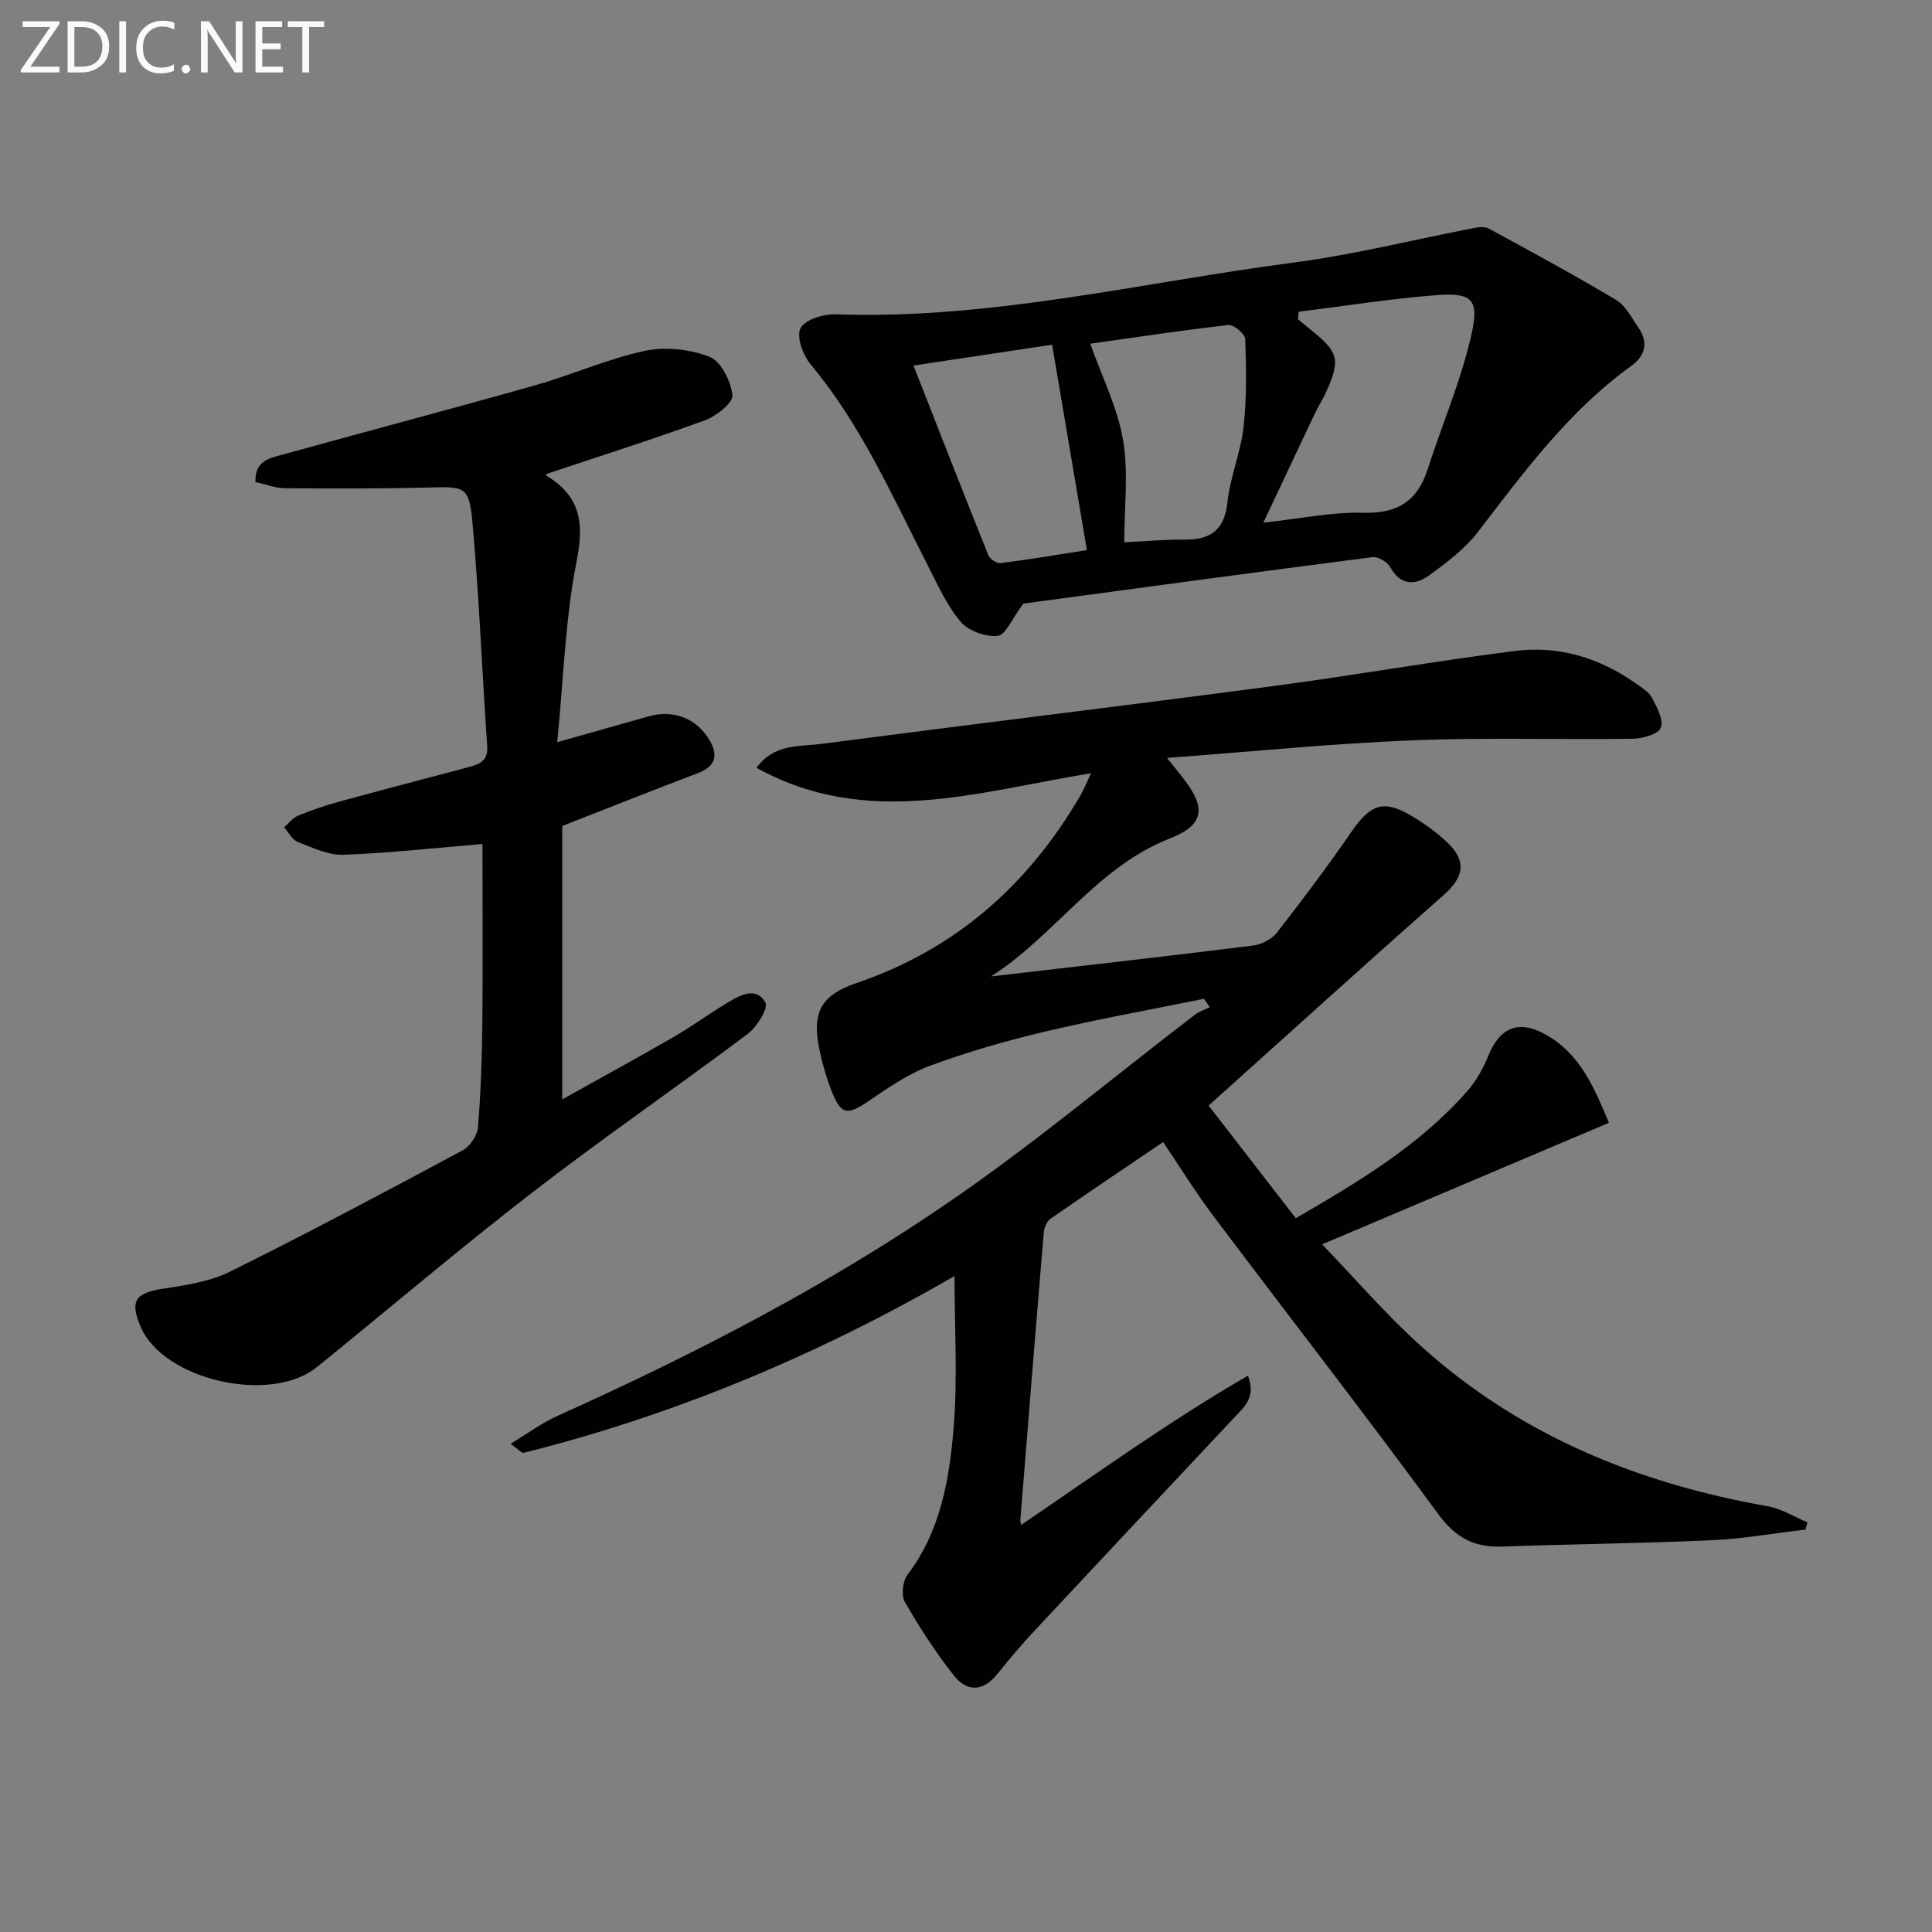
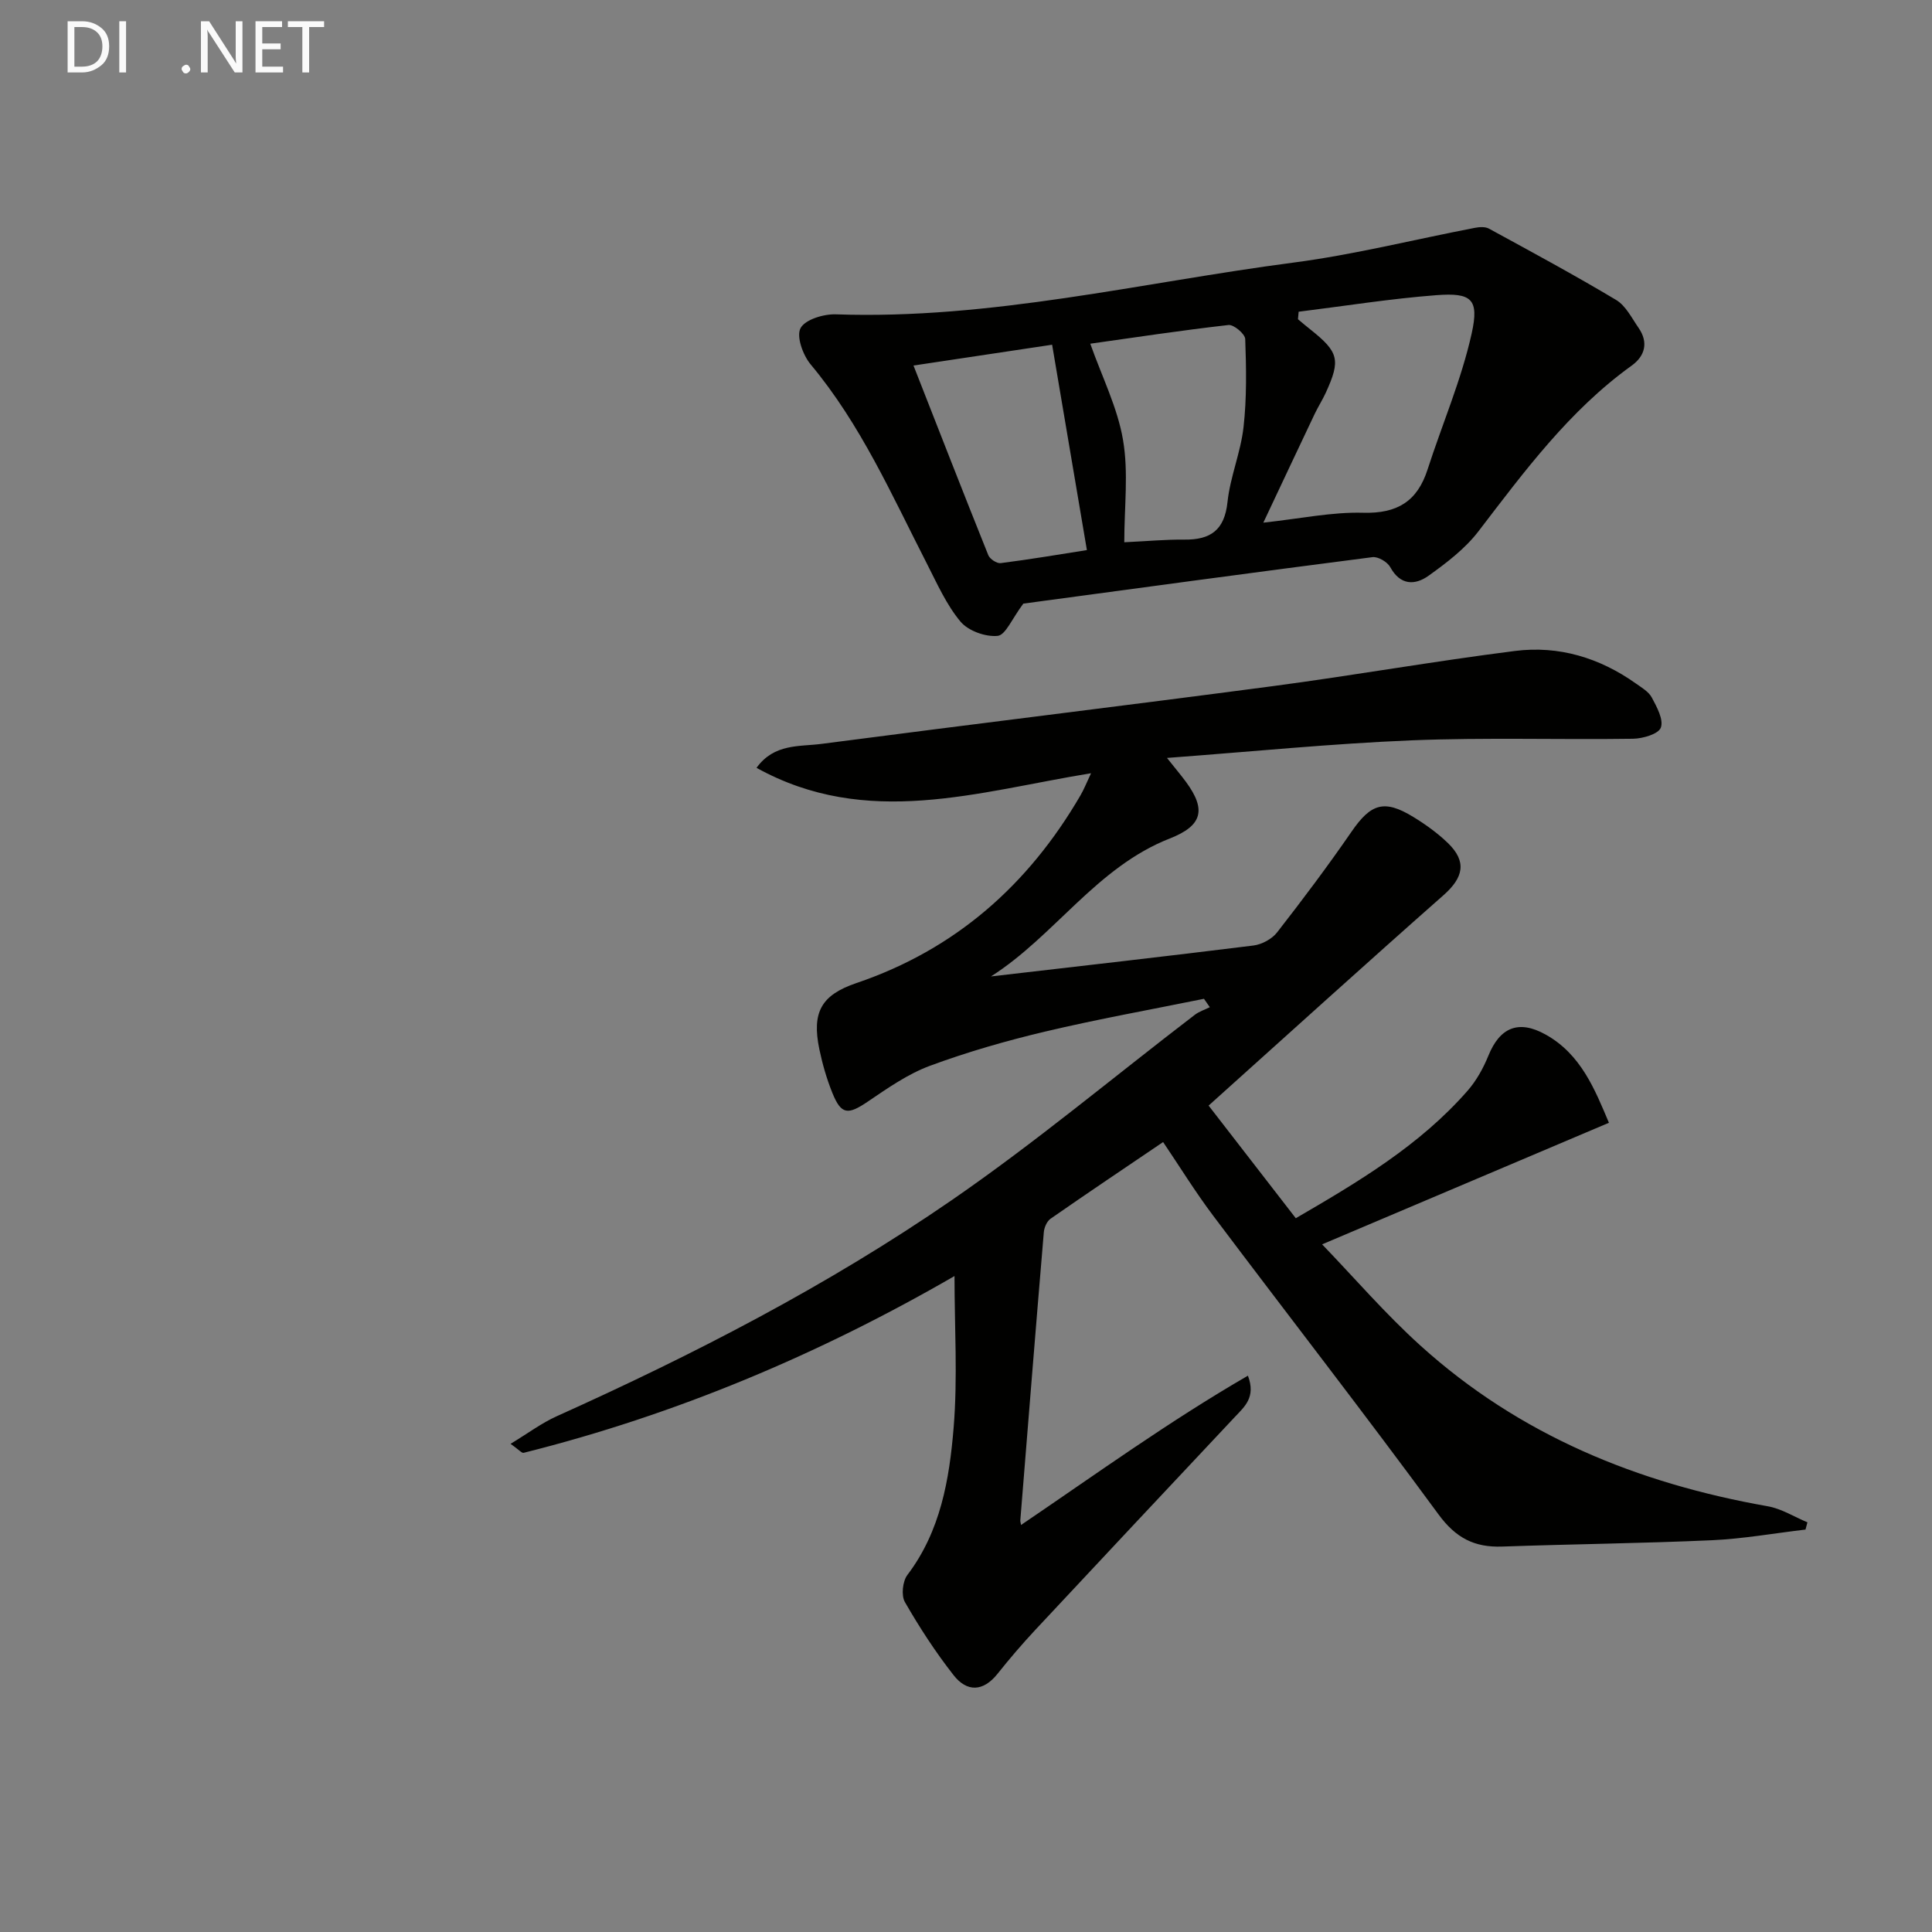
<svg xmlns="http://www.w3.org/2000/svg" enable-background="new 0 0 400 400" viewBox="0 0 400 400">
  <rect x="0" y="0" width="400" height="400" fill="#808080" stroke="none" />
  <path d="m211.4 315.73c15.61-10.59 30.6-21.43 46.97-30.91 1.69 4.47-.71 6.42-2.7 8.54-13.79 14.69-27.59 29.37-41.33 44.1-2.72 2.92-5.33 5.96-7.81 9.08-3 3.76-6.35 3.79-9.09.3-3.74-4.77-7.07-9.89-10.09-15.15-.79-1.37-.48-4.3.52-5.62 6.87-9.06 8.69-19.78 9.57-30.5.85-10.33.18-20.78.18-31.38-27.97 16.18-57.65 28.7-89.2 36.6-.4.1-1.02-.67-2.71-1.86 3.6-2.18 6.43-4.31 9.57-5.72 28.4-12.78 56.07-27.03 81.72-44.7 17.37-11.96 33.6-25.57 50.38-38.41.9-.69 2.06-1.05 3.1-1.57-.4-.58-.8-1.16-1.21-1.74-10.97 2.23-22.01 4.21-32.9 6.79-8.06 1.91-16.07 4.21-23.83 7.08-4.57 1.69-8.76 4.63-12.85 7.4-4.14 2.81-5.52 2.76-7.36-1.79-1.17-2.9-2.05-5.96-2.69-9.02-1.6-7.68.39-11.25 7.68-13.72 20.5-6.96 35.6-20.33 46.38-38.86.72-1.23 1.24-2.57 2.19-4.58-23.48 3.82-46.4 11.54-69.26-1.12 3.66-5.06 8.86-4.36 13.39-4.95 31.12-4.07 62.29-7.84 93.4-11.95 16.79-2.22 33.47-5.18 50.27-7.3 9.03-1.14 17.48 1.41 24.97 6.72 1.21.86 2.68 1.71 3.33 2.93 1.04 1.95 2.47 4.56 1.87 6.22-.48 1.33-3.73 2.28-5.76 2.31-15.29.22-30.61-.29-45.88.33-16.55.68-33.07 2.34-50.61 3.64 1.77 2.23 2.9 3.56 3.94 4.97 4.25 5.78 3.37 9.07-3.36 11.71-15.18 5.95-23.87 20.2-37.02 28.56 18.11-2.1 36.23-4.15 54.33-6.4 1.75-.22 3.84-1.34 4.91-2.72 5.31-6.81 10.51-13.74 15.41-20.85 3.99-5.8 6.75-6.75 12.79-3.05 2.54 1.55 5.01 3.33 7.15 5.39 3.99 3.85 3.24 7.16-.91 10.82-16.19 14.28-32.18 28.79-48.62 43.55 6.06 7.84 11.93 15.41 18.05 23.32 12.97-7.54 25.67-15.08 35.57-26.4 1.82-2.08 3.25-4.66 4.3-7.24 2.35-5.81 6.2-7.54 11.85-4.39 7.32 4.07 10.21 11.39 13.11 18.27-19.69 8.35-38.99 16.53-59.38 25.17 6.61 6.86 13.08 14.39 20.39 20.99 20.46 18.5 44.97 28.5 71.89 33.24 2.84.5 5.47 2.19 8.2 3.32-.13.5-.26 1-.4 1.5-6.47.76-12.92 1.92-19.41 2.21-14.46.65-28.94.8-43.4 1.31-5.73.2-9.59-1.77-13.18-6.67-15.25-20.79-31.09-41.15-46.59-61.76-3.78-5.02-7.09-10.4-10.42-15.32-7.97 5.4-15.68 10.57-23.31 15.88-.76.53-1.31 1.82-1.39 2.8-1.67 19.85-3.26 39.72-4.86 59.58-.04.19.03.36.15 1.02z" fill="#010100" />
-   <path d="m99.89 174.74c-9.39.78-19.06 1.86-28.76 2.23-3.13.12-6.4-1.45-9.46-2.64-1.17-.45-1.92-1.99-2.86-3.04.96-.83 1.8-1.96 2.91-2.42 2.75-1.14 5.6-2.1 8.47-2.89 8.95-2.45 17.94-4.79 26.91-7.18 2.19-.58 3.97-1.27 3.77-4.25-1.05-15.4-1.67-30.85-3.04-46.22-.68-7.65-1.53-7.59-8.95-7.4-9.94.26-19.9.23-29.85.15-2.05-.02-4.1-.84-6.14-1.28-.17-4.44 2.97-4.95 5.56-5.66 17.43-4.83 34.91-9.44 52.31-14.36 7.65-2.16 15.01-5.48 22.75-7.14 4.25-.91 9.35-.34 13.41 1.24 2.37.93 4.4 5.06 4.72 7.96.17 1.54-3.34 4.31-5.68 5.17-10.83 3.96-21.84 7.45-32.84 11.12-.04-.15-.06.32.14.44 6.82 4.16 7.72 9.59 6.16 17.43-2.38 11.95-2.73 24.3-4.05 37.66 7.3-2.07 13.16-3.73 19.01-5.37 5.02-1.41 9.81.43 12.45 4.84 1.94 3.24 1.38 5.53-2.42 6.97-9.28 3.51-18.49 7.19-28 10.91v56.6c8.02-4.48 15.52-8.56 22.91-12.83 3.88-2.24 7.51-4.91 11.35-7.22 2.59-1.56 5.92-3.35 7.8 0 .65 1.17-1.74 5.06-3.65 6.49-14.77 11.08-30 21.56-44.61 32.84-15.14 11.69-29.72 24.12-44.6 36.15-9.62 7.78-31.79 2.66-36.49-8.33-2.3-5.38-1.1-7.02 4.65-7.9 4.72-.72 9.69-1.47 13.89-3.55 16.21-8.04 32.19-16.54 48.14-25.1 1.52-.81 3.02-3.09 3.16-4.8.6-7.28.84-14.6.91-21.91.11-12.43.02-24.88.02-36.71z" fill="#010100" />
  <path d="m211.87 124.97c-2.34 3.11-3.67 6.51-5.32 6.68-2.51.25-6.09-1.04-7.69-2.95-2.92-3.5-4.84-7.87-6.95-11.99-7.27-14.2-13.7-28.85-24.08-41.27-1.59-1.91-2.99-5.78-2.09-7.49.94-1.79 4.79-2.96 7.31-2.87 32.11 1.12 63.22-6.59 94.72-10.71 12.63-1.65 25.06-4.79 37.59-7.2.93-.18 2.13-.26 2.9.16 8.84 4.82 17.71 9.61 26.34 14.77 1.99 1.19 3.23 3.73 4.64 5.77 2.1 3.02 1.35 5.84-1.44 7.84-12.9 9.29-22.18 21.86-31.7 34.29-2.76 3.6-6.59 6.52-10.33 9.2-2.82 2.01-5.86 2.02-7.94-1.79-.59-1.07-2.51-2.2-3.66-2.06-24.52 3.15-49 6.48-72.3 9.62zm57-60.43c-.05.52-.09 1.03-.14 1.55.86.72 1.71 1.45 2.59 2.14 5.86 4.66 6.28 6.29 3.17 13.08-.69 1.5-1.59 2.9-2.3 4.39-3.4 7.15-6.76 14.31-10.63 22.51 7.67-.83 14.2-2.23 20.69-2.05 7.05.19 11.19-2.37 13.31-8.95 3.04-9.41 7.01-18.59 9.14-28.19 1.58-7.14-.06-8.45-7.29-7.91-9.55.73-19.03 2.25-28.54 3.43zm-36.1 47.73c4.81-.23 8.62-.59 12.43-.55 5.4.06 8.32-1.93 8.94-7.77.55-5.23 2.74-10.29 3.32-15.52.68-6.03.57-12.17.35-18.24-.04-1.06-2.38-3.03-3.47-2.9-9.78 1.11-19.51 2.59-28.61 3.87 2.45 6.92 5.65 13.25 6.78 19.93 1.16 6.75.26 13.84.26 21.18zm-7.74 1.62c-2.44-14.41-4.8-28.35-7.2-42.52-9.31 1.4-18.74 2.82-28.7 4.31 5.29 13.48 10.32 26.4 15.49 39.27.32.79 1.76 1.74 2.55 1.64 6.19-.79 12.34-1.83 17.86-2.7z" fill="#010100" />
  <g fill="#fafafa">
-     <path d="m12.4 4.8-6.1 9h6v1.2h-8v-.5l6.1-8.9h-5.7v-1.2h7.6v.4z" />
    <path d="m14 15v-10.6h3c1.6 0 2.9.5 4 1.4s1.6 2.2 1.6 3.8-.5 3-1.6 3.9-2.4 1.5-4 1.5zm1.4-9.4v8.2h1.6c1.3 0 2.4-.4 3.1-1.1s1.1-1.8 1.1-3.1-.4-2.3-1.2-3-1.8-1-3.1-1z" />
    <path d="m26.1 4.4v10.6h-1.4v-10.6z" />
-     <path d="m36.1 14.6c-.8.4-1.8.6-2.9.6-1.5 0-2.7-.5-3.6-1.4s-1.4-2.2-1.4-3.8c0-1.7.5-3.1 1.5-4.1s2.3-1.6 3.9-1.6c1 0 1.8.1 2.5.4v1.4c-.8-.4-1.6-.6-2.5-.6-1.2 0-2.1.4-2.9 1.2s-1.1 1.8-1.1 3.2c0 1.3.3 2.3 1 3s1.6 1.1 2.7 1.1c1 0 2-.2 2.7-.7v1.3z" />
    <path d="m37.6 14.3c0-.2.1-.5.3-.6s.4-.3.6-.3c.3 0 .5.1.6.3s.3.4.3.6-.1.4-.3.6-.4.3-.6.3c-.3 0-.5-.1-.6-.3s-.3-.4-.3-.6z" />
    <path d="m50.2 15h-1.6l-5.3-8.2c-.2-.2-.3-.5-.4-.7 0 .2.1.7.1 1.5v7.4h-1.4v-10.6h1.7l5.2 8.1c.2.4.4.6.4.7 0-.3-.1-.8-.1-1.5v-7.3h1.4z" />
    <path d="m58.6 15h-5.7v-10.6h5.5v1.2h-4.1v3.4h3.8v1.2h-3.8v3.6h4.3z" />
    <path d="m67.1 5.6h-3.1v9.4h-1.4v-9.4h-3v-1.2h7.5z" />
  </g>
</svg>